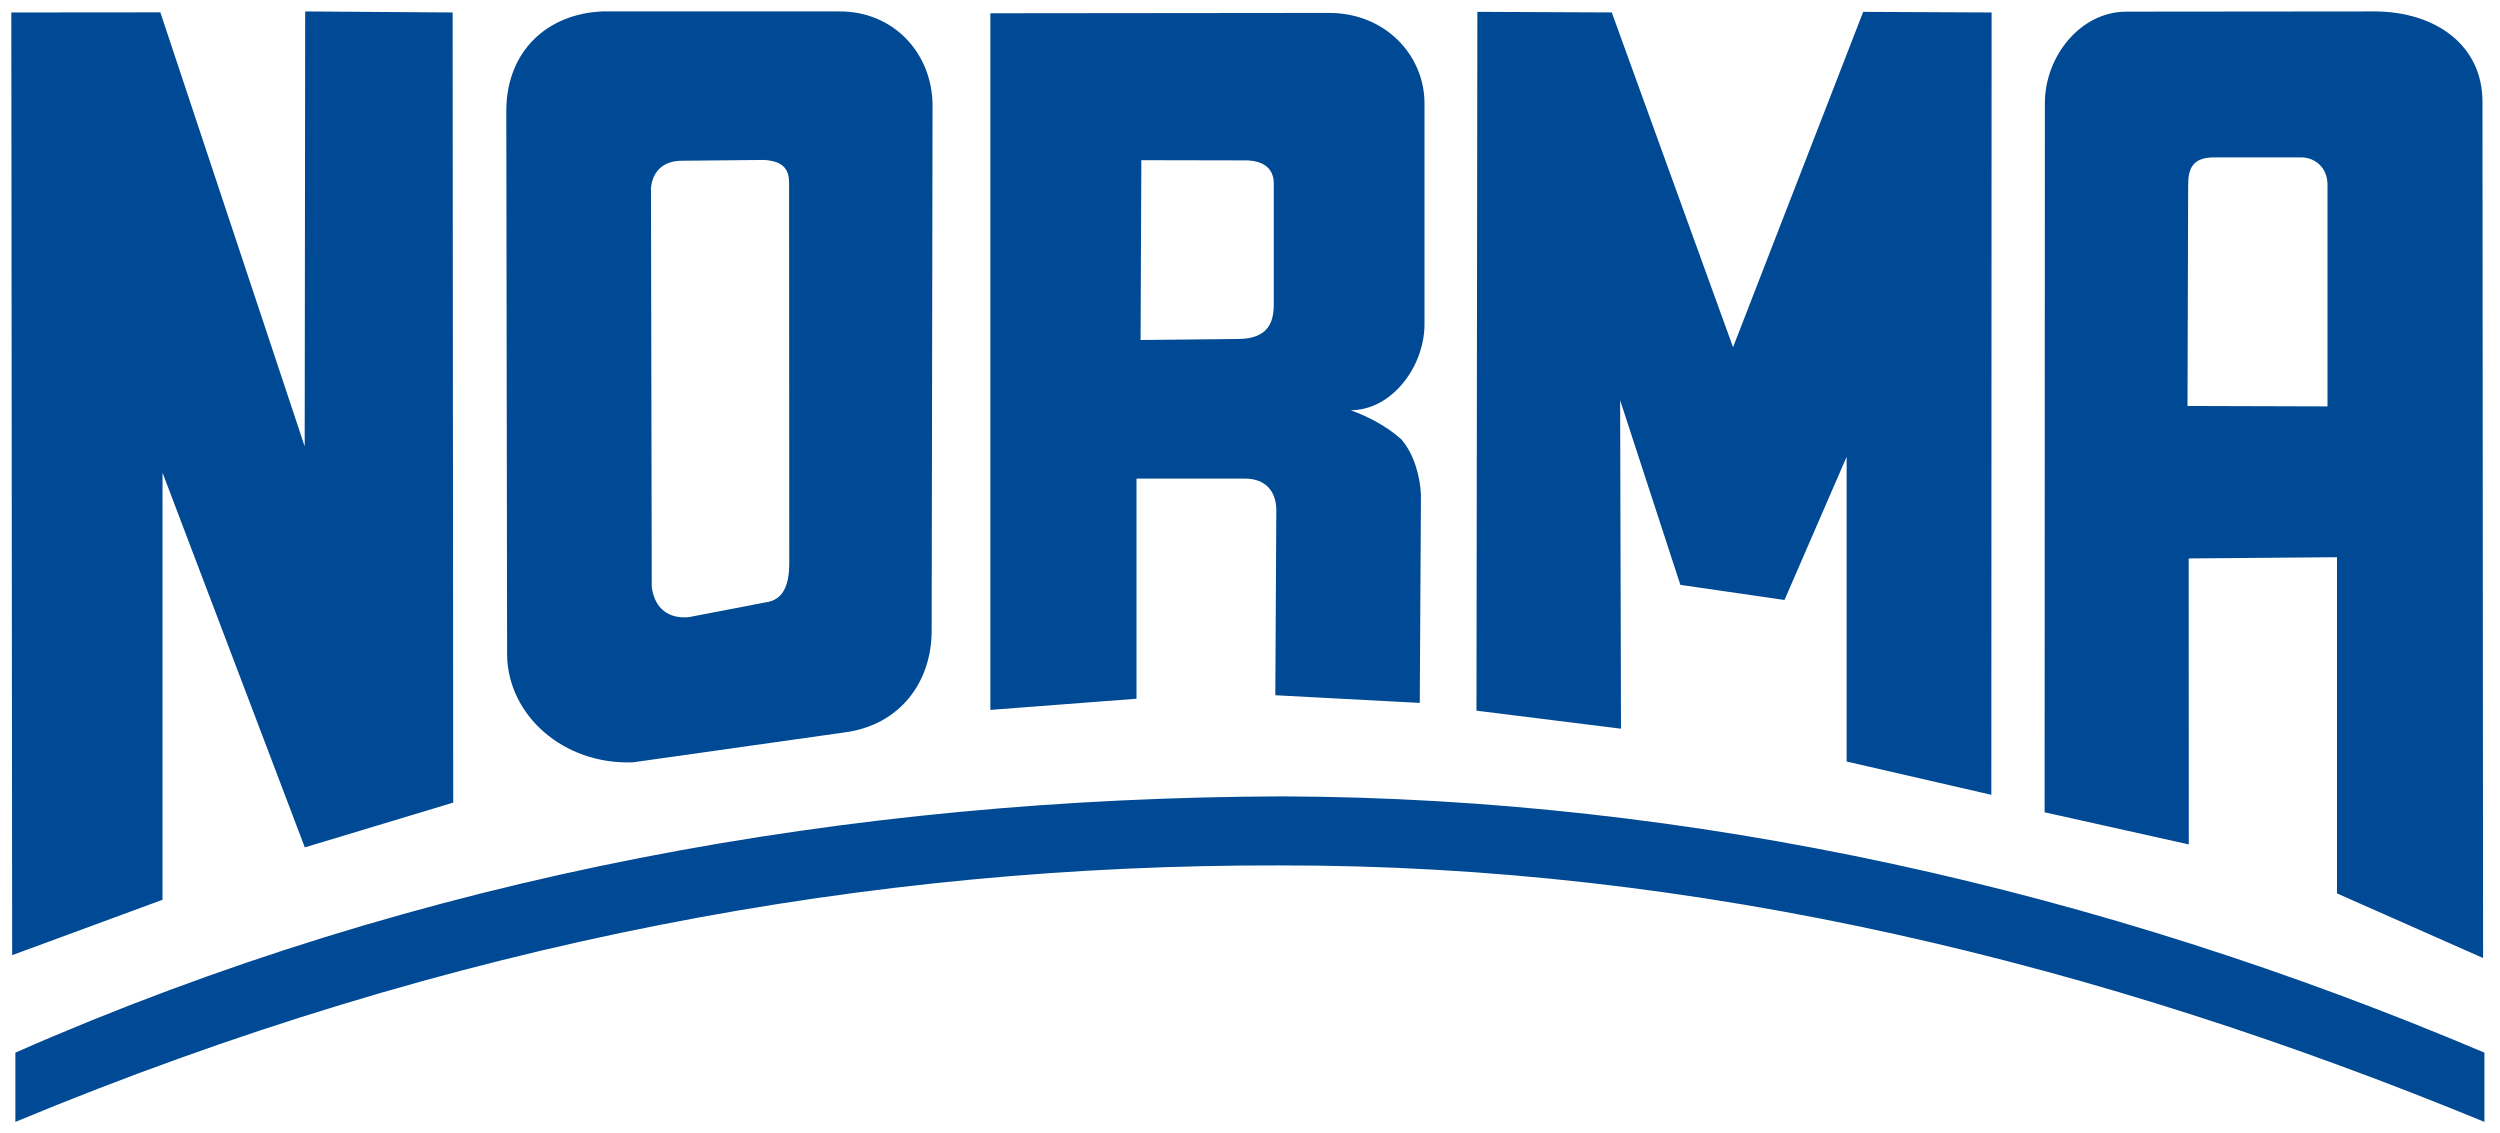
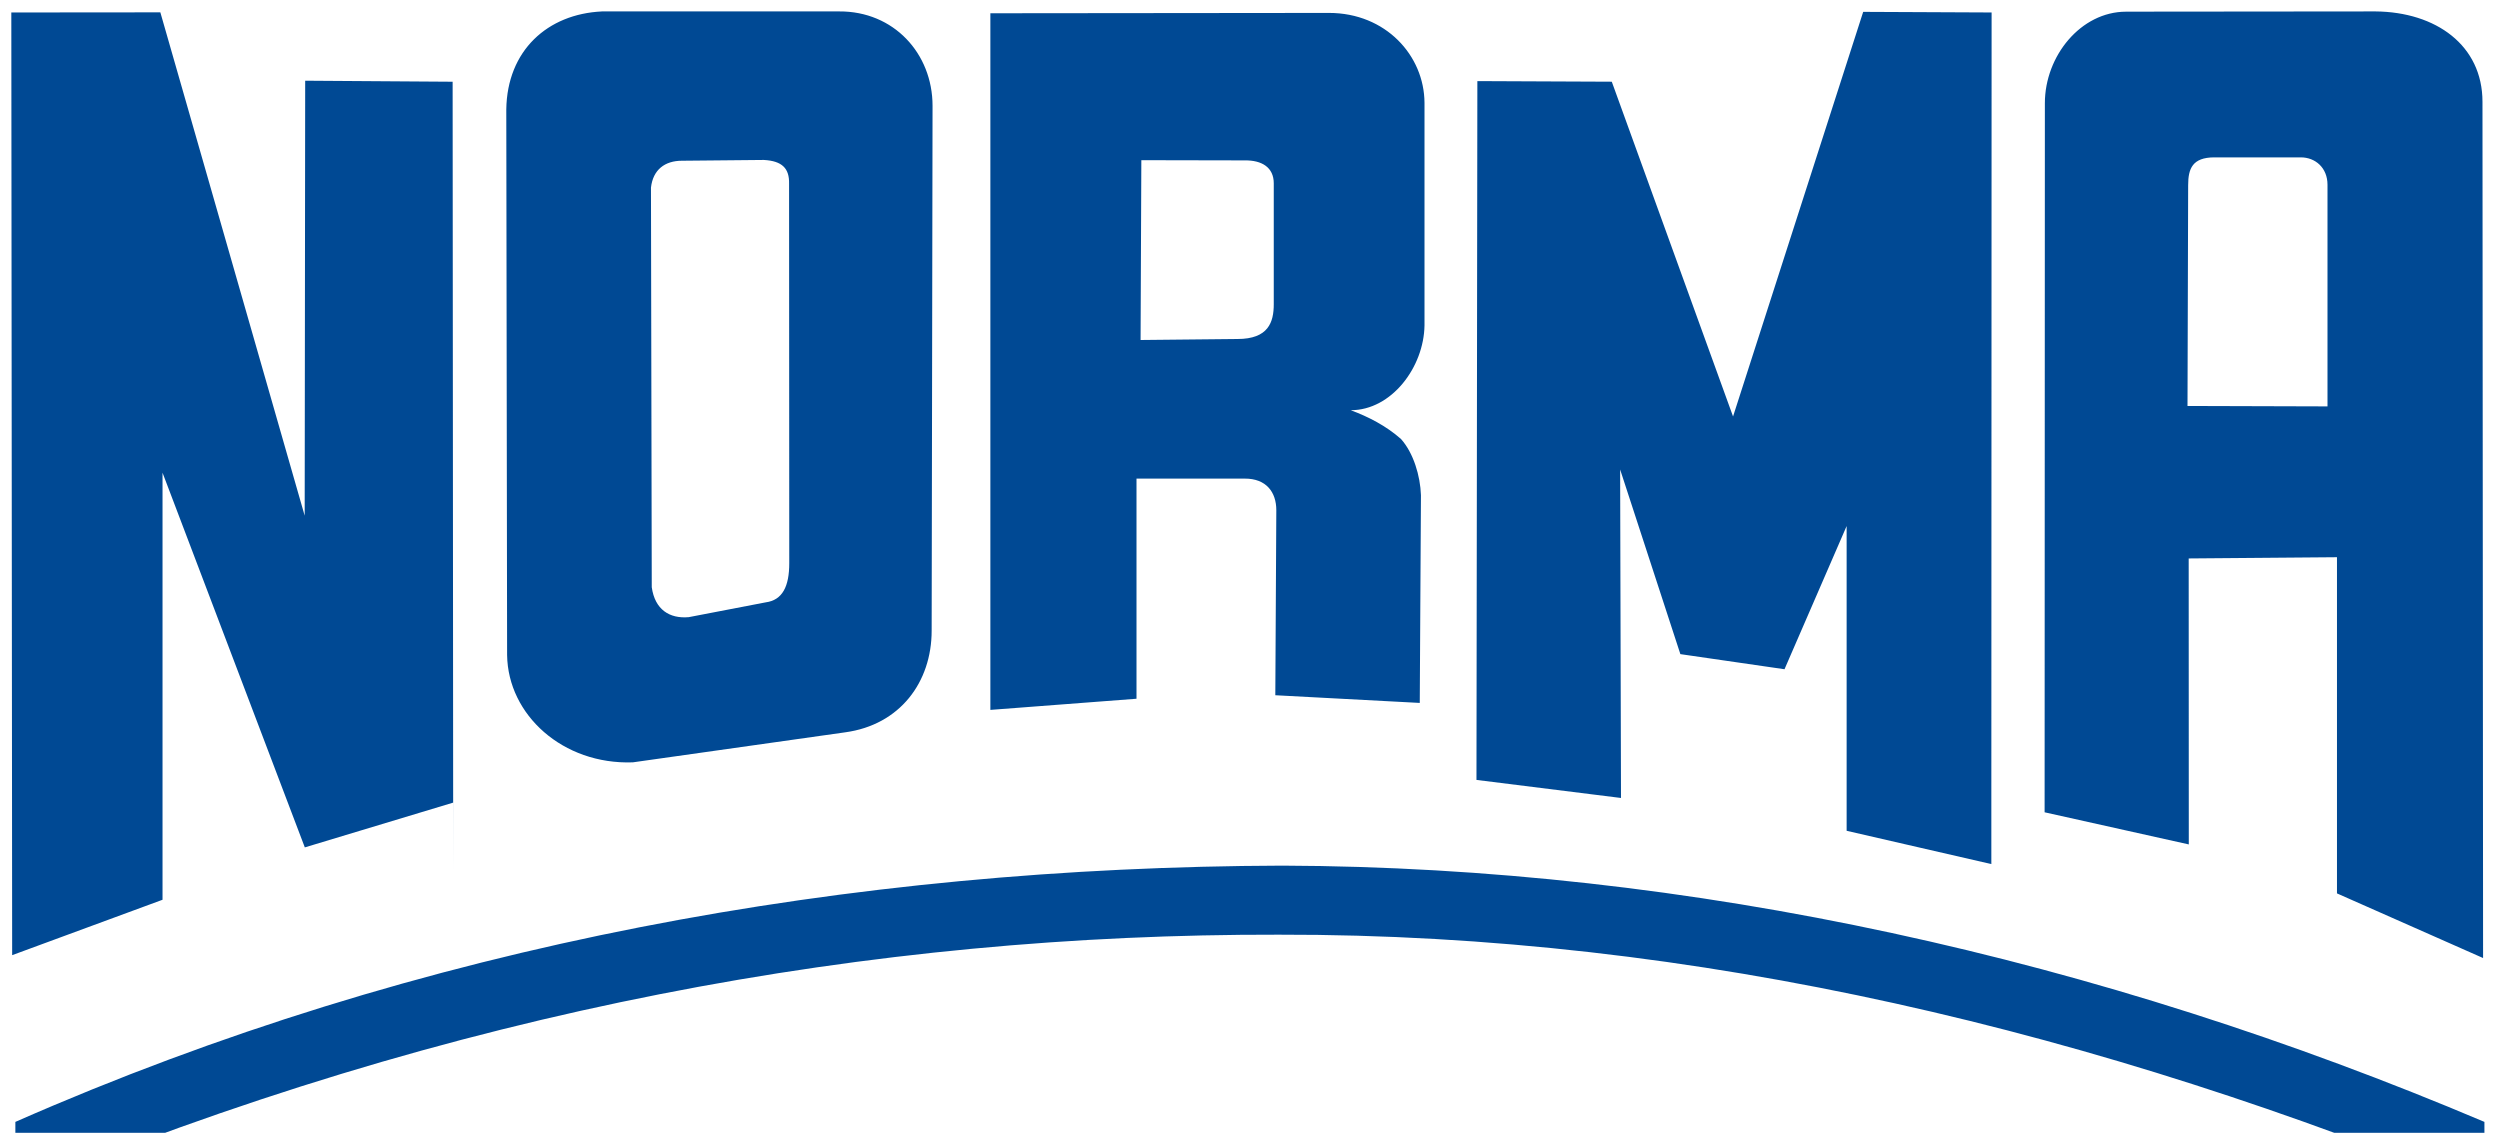
<svg xmlns="http://www.w3.org/2000/svg" id="Layer_1" viewBox="0 0 950 430.46">
  <defs>
    <style>.cls-1{fill:#004994;}</style>
  </defs>
-   <path class="cls-1" d="M5.84,426.32v-26.32c154.49-67.96,317.78-96.82,481.44-97.38,155.17,.56,310.18,35.25,456.8,97.38v26.32c-146.06-60.1-298.77-97.76-458.23-97.46-153.72-.3-313.13,28.09-480.01,97.46m750.87-124.29l-54.99-12.65v-115.8l-23.61,54.41-39.57-5.74-22.89-70.16,.33,124.82-54.92-6.86,.34-265.55,51.08,.23,46.08,127.21L708.01,4.51l48.8,.23-.1,297.29Zm-584.49,2.95l-.22-300.24-56.03-.39-.19,165.29L60.93,4.69l-56.63,.05,.32,358.22,57.14-21.05V179.63l54.07,142.38,56.39-17.02ZM807.86,4.44c-17.16,.04-30.78,16.81-30.81,34.72l-.1,269.51,54.79,12.21-.04-108.67,56.35-.47v127.75l55.52,24.56-.23-325.37c0-21.48-17.69-34.13-40.65-34.34l-94.83,.09Zm33.54,55.36h32.91c5.46,0,10.14,3.9,10.14,10.42v84.21l-53.2-.16,.25-83.92c0-6.34,1.67-10.51,9.9-10.55M376.34,5.04V269.76l55.53-4.24v-83.65h41.11c8.16-.05,12.02,5.11,12.02,12.01l-.38,70.31,54.89,2.92,.45-78.94c-.25-7.29-2.82-16.04-7.59-21.35-5.68-5.02-12.38-8.45-19.09-10.94,15.51,0,27.8-16.34,28.03-32.24V39.08c-.09-18-14.76-34.17-36.29-34.17l-128.67,.13Zm93.89,123.78l-36.81,.38,.29-68.33,39.33,.08c6.46-.08,10.99,2.65,10.99,8.7v45.96c0,6.78-2,13.21-13.79,13.21M228.68,4.35c-20.57,.98-35.98,14.79-36.29,37.25l.31,207.32c.31,22.73,21.18,41.71,47.77,40.77l80.66-11.4c20.87-2.83,32.9-19.08,32.9-38.64l.34-199.42c0-19.94-14.78-36.02-35.48-35.89h-90.22Zm30.49,56.73l31.08-.3c6.94,.38,9.73,3.18,9.6,9l.07,144.2c0,8.83-2.54,14.07-8.98,14.92l-29.23,5.62c-7.26,.64-12.84-2.84-14.04-11.37l-.3-151.87c.78-6.81,5.28-10.2,11.8-10.2" />
+   <path class="cls-1" d="M5.84,426.32c154.49-67.96,317.78-96.82,481.44-97.38,155.17,.56,310.18,35.25,456.8,97.38v26.32c-146.06-60.1-298.77-97.76-458.23-97.46-153.72-.3-313.13,28.09-480.01,97.46m750.87-124.29l-54.99-12.65v-115.8l-23.61,54.41-39.57-5.74-22.89-70.16,.33,124.82-54.92-6.86,.34-265.55,51.08,.23,46.08,127.21L708.01,4.51l48.8,.23-.1,297.29Zm-584.49,2.95l-.22-300.24-56.03-.39-.19,165.29L60.93,4.69l-56.63,.05,.32,358.22,57.14-21.05V179.63l54.07,142.38,56.39-17.02ZM807.86,4.44c-17.16,.04-30.78,16.81-30.81,34.72l-.1,269.51,54.79,12.21-.04-108.67,56.35-.47v127.75l55.52,24.56-.23-325.37c0-21.48-17.69-34.13-40.65-34.34l-94.83,.09Zm33.54,55.36h32.91c5.46,0,10.14,3.9,10.14,10.42v84.21l-53.2-.16,.25-83.92c0-6.34,1.67-10.51,9.9-10.55M376.34,5.04V269.76l55.53-4.24v-83.65h41.11c8.16-.05,12.02,5.11,12.02,12.01l-.38,70.31,54.89,2.92,.45-78.94c-.25-7.29-2.82-16.04-7.59-21.35-5.68-5.02-12.38-8.45-19.09-10.94,15.51,0,27.8-16.34,28.03-32.24V39.08c-.09-18-14.76-34.17-36.29-34.17l-128.67,.13Zm93.89,123.78l-36.81,.38,.29-68.33,39.33,.08c6.46-.08,10.99,2.65,10.99,8.7v45.96c0,6.78-2,13.21-13.79,13.21M228.68,4.35c-20.57,.98-35.98,14.79-36.29,37.25l.31,207.32c.31,22.73,21.18,41.71,47.77,40.77l80.66-11.4c20.87-2.83,32.9-19.08,32.9-38.64l.34-199.42c0-19.94-14.78-36.02-35.48-35.89h-90.22Zm30.49,56.73l31.08-.3c6.94,.38,9.73,3.18,9.6,9l.07,144.2c0,8.83-2.54,14.07-8.98,14.92l-29.23,5.62c-7.26,.64-12.84-2.84-14.04-11.37l-.3-151.87c.78-6.81,5.28-10.2,11.8-10.2" />
</svg>